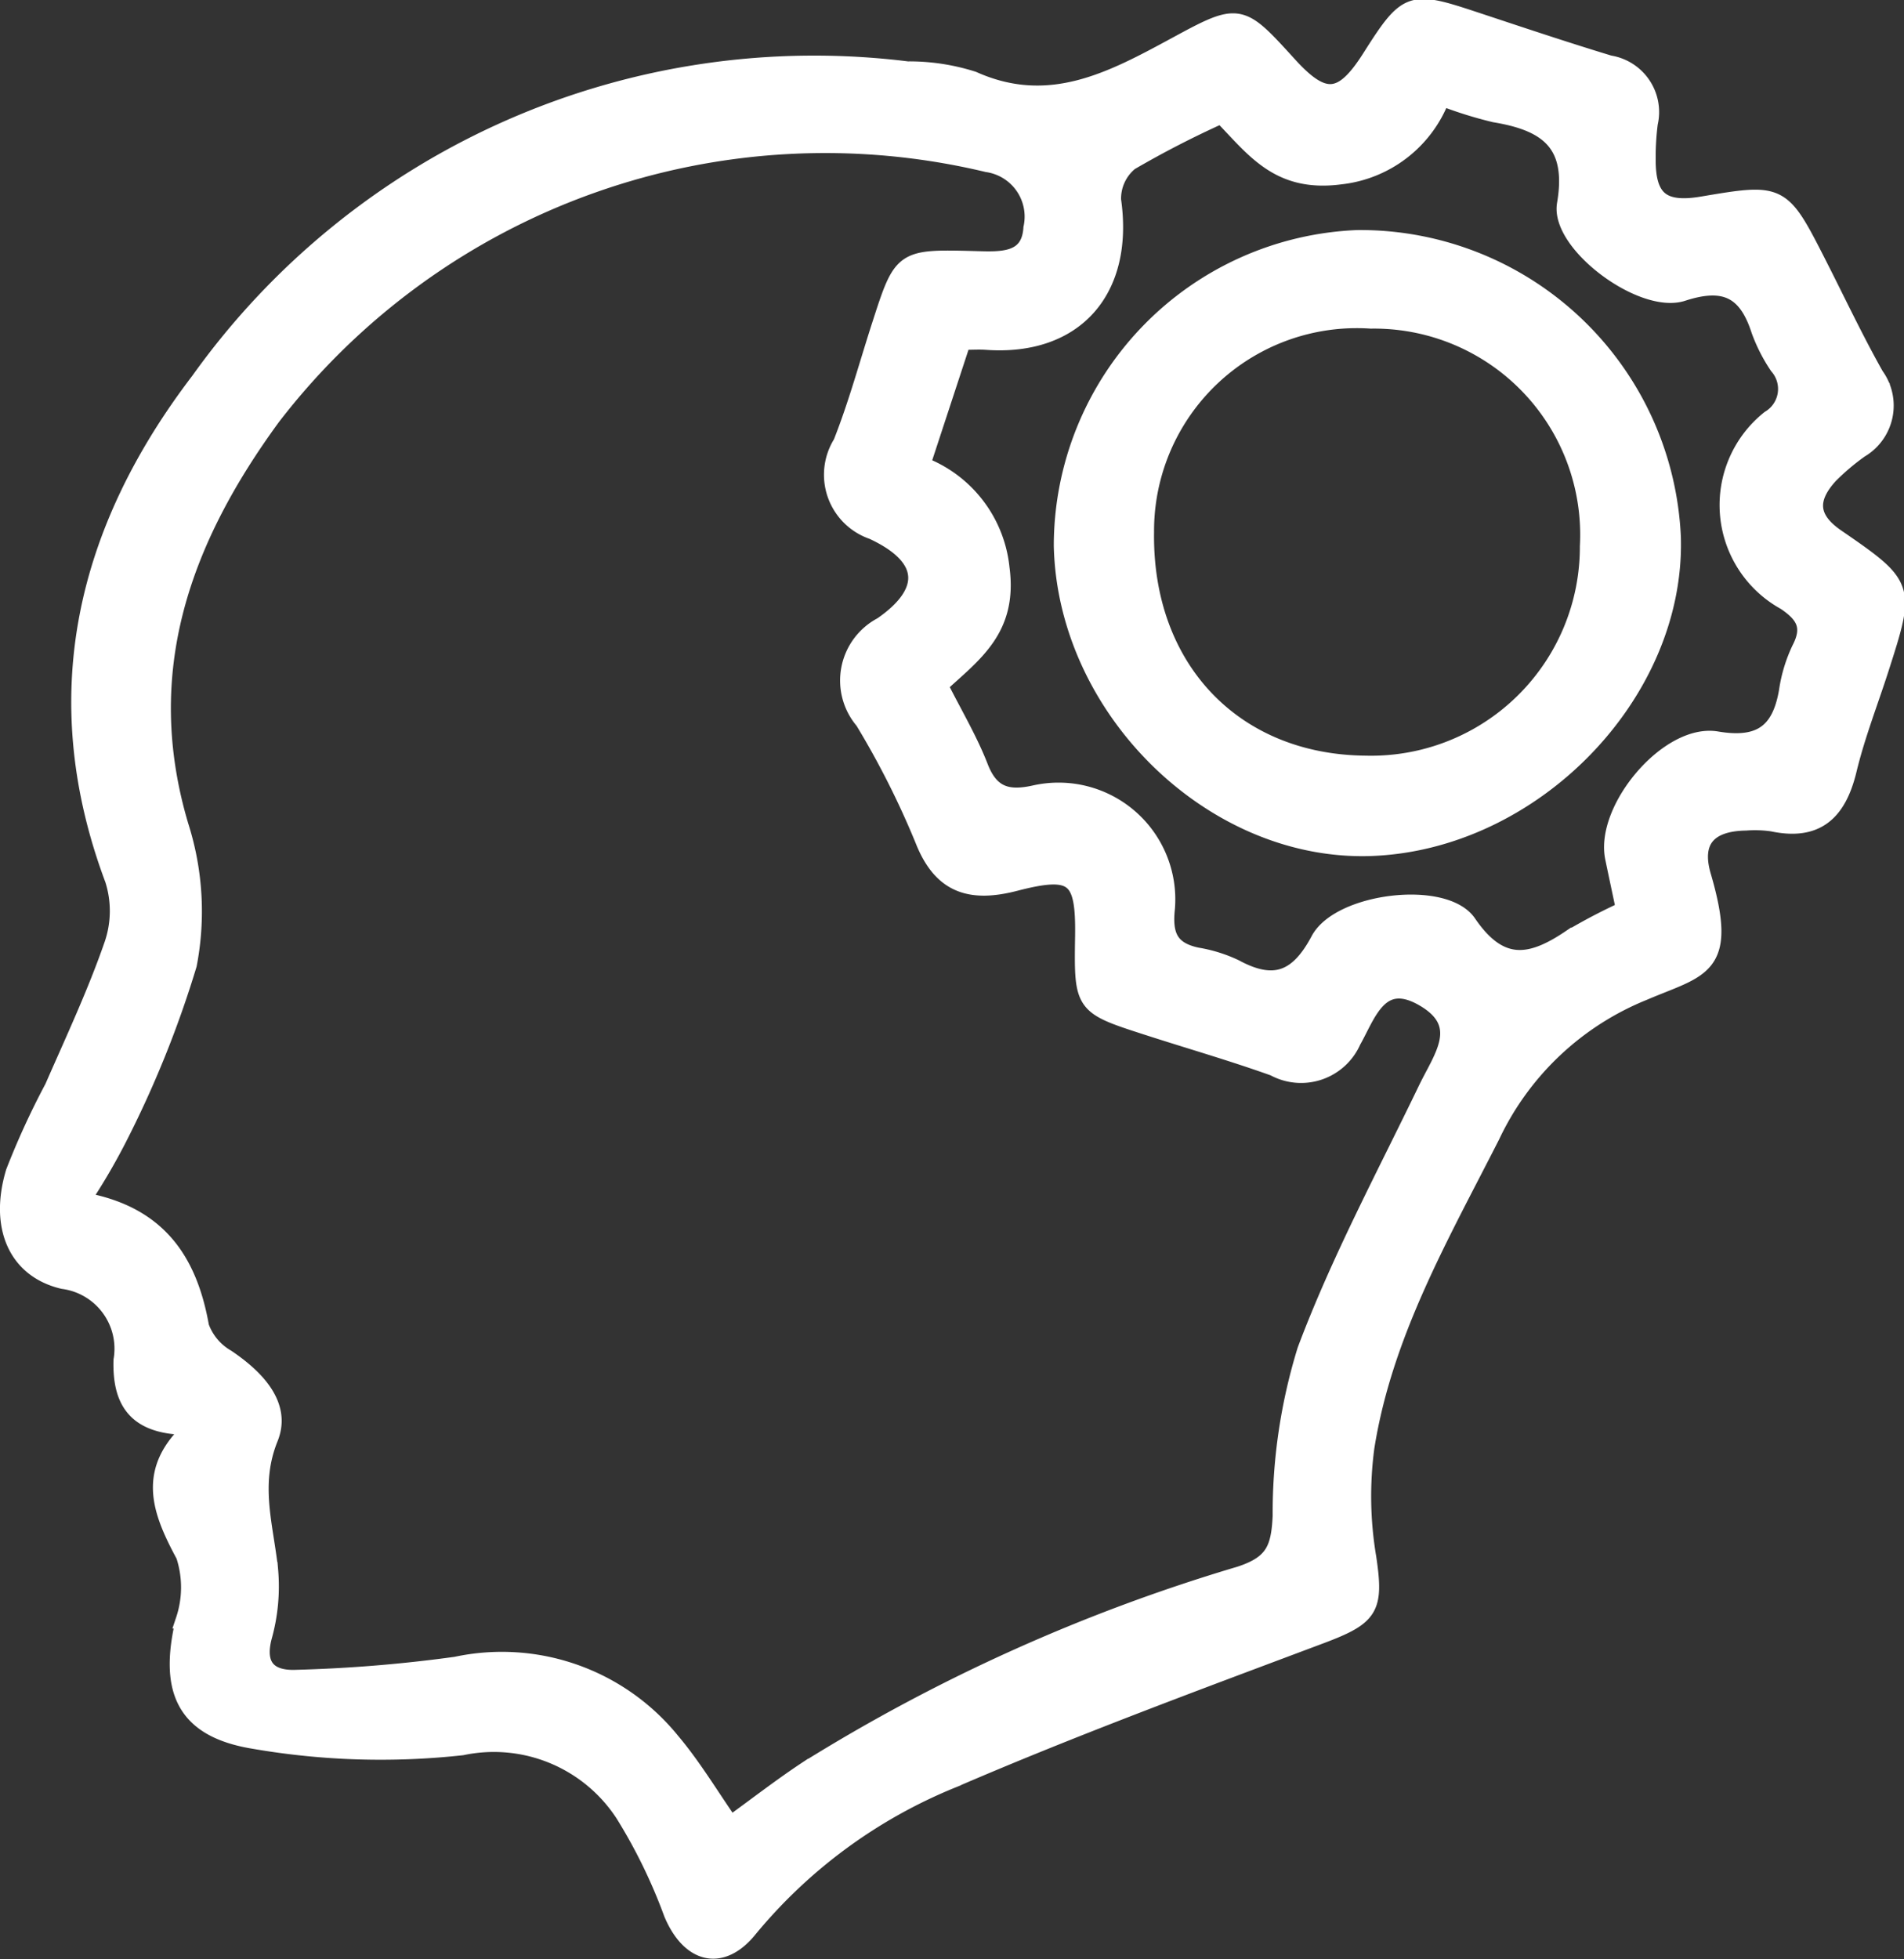
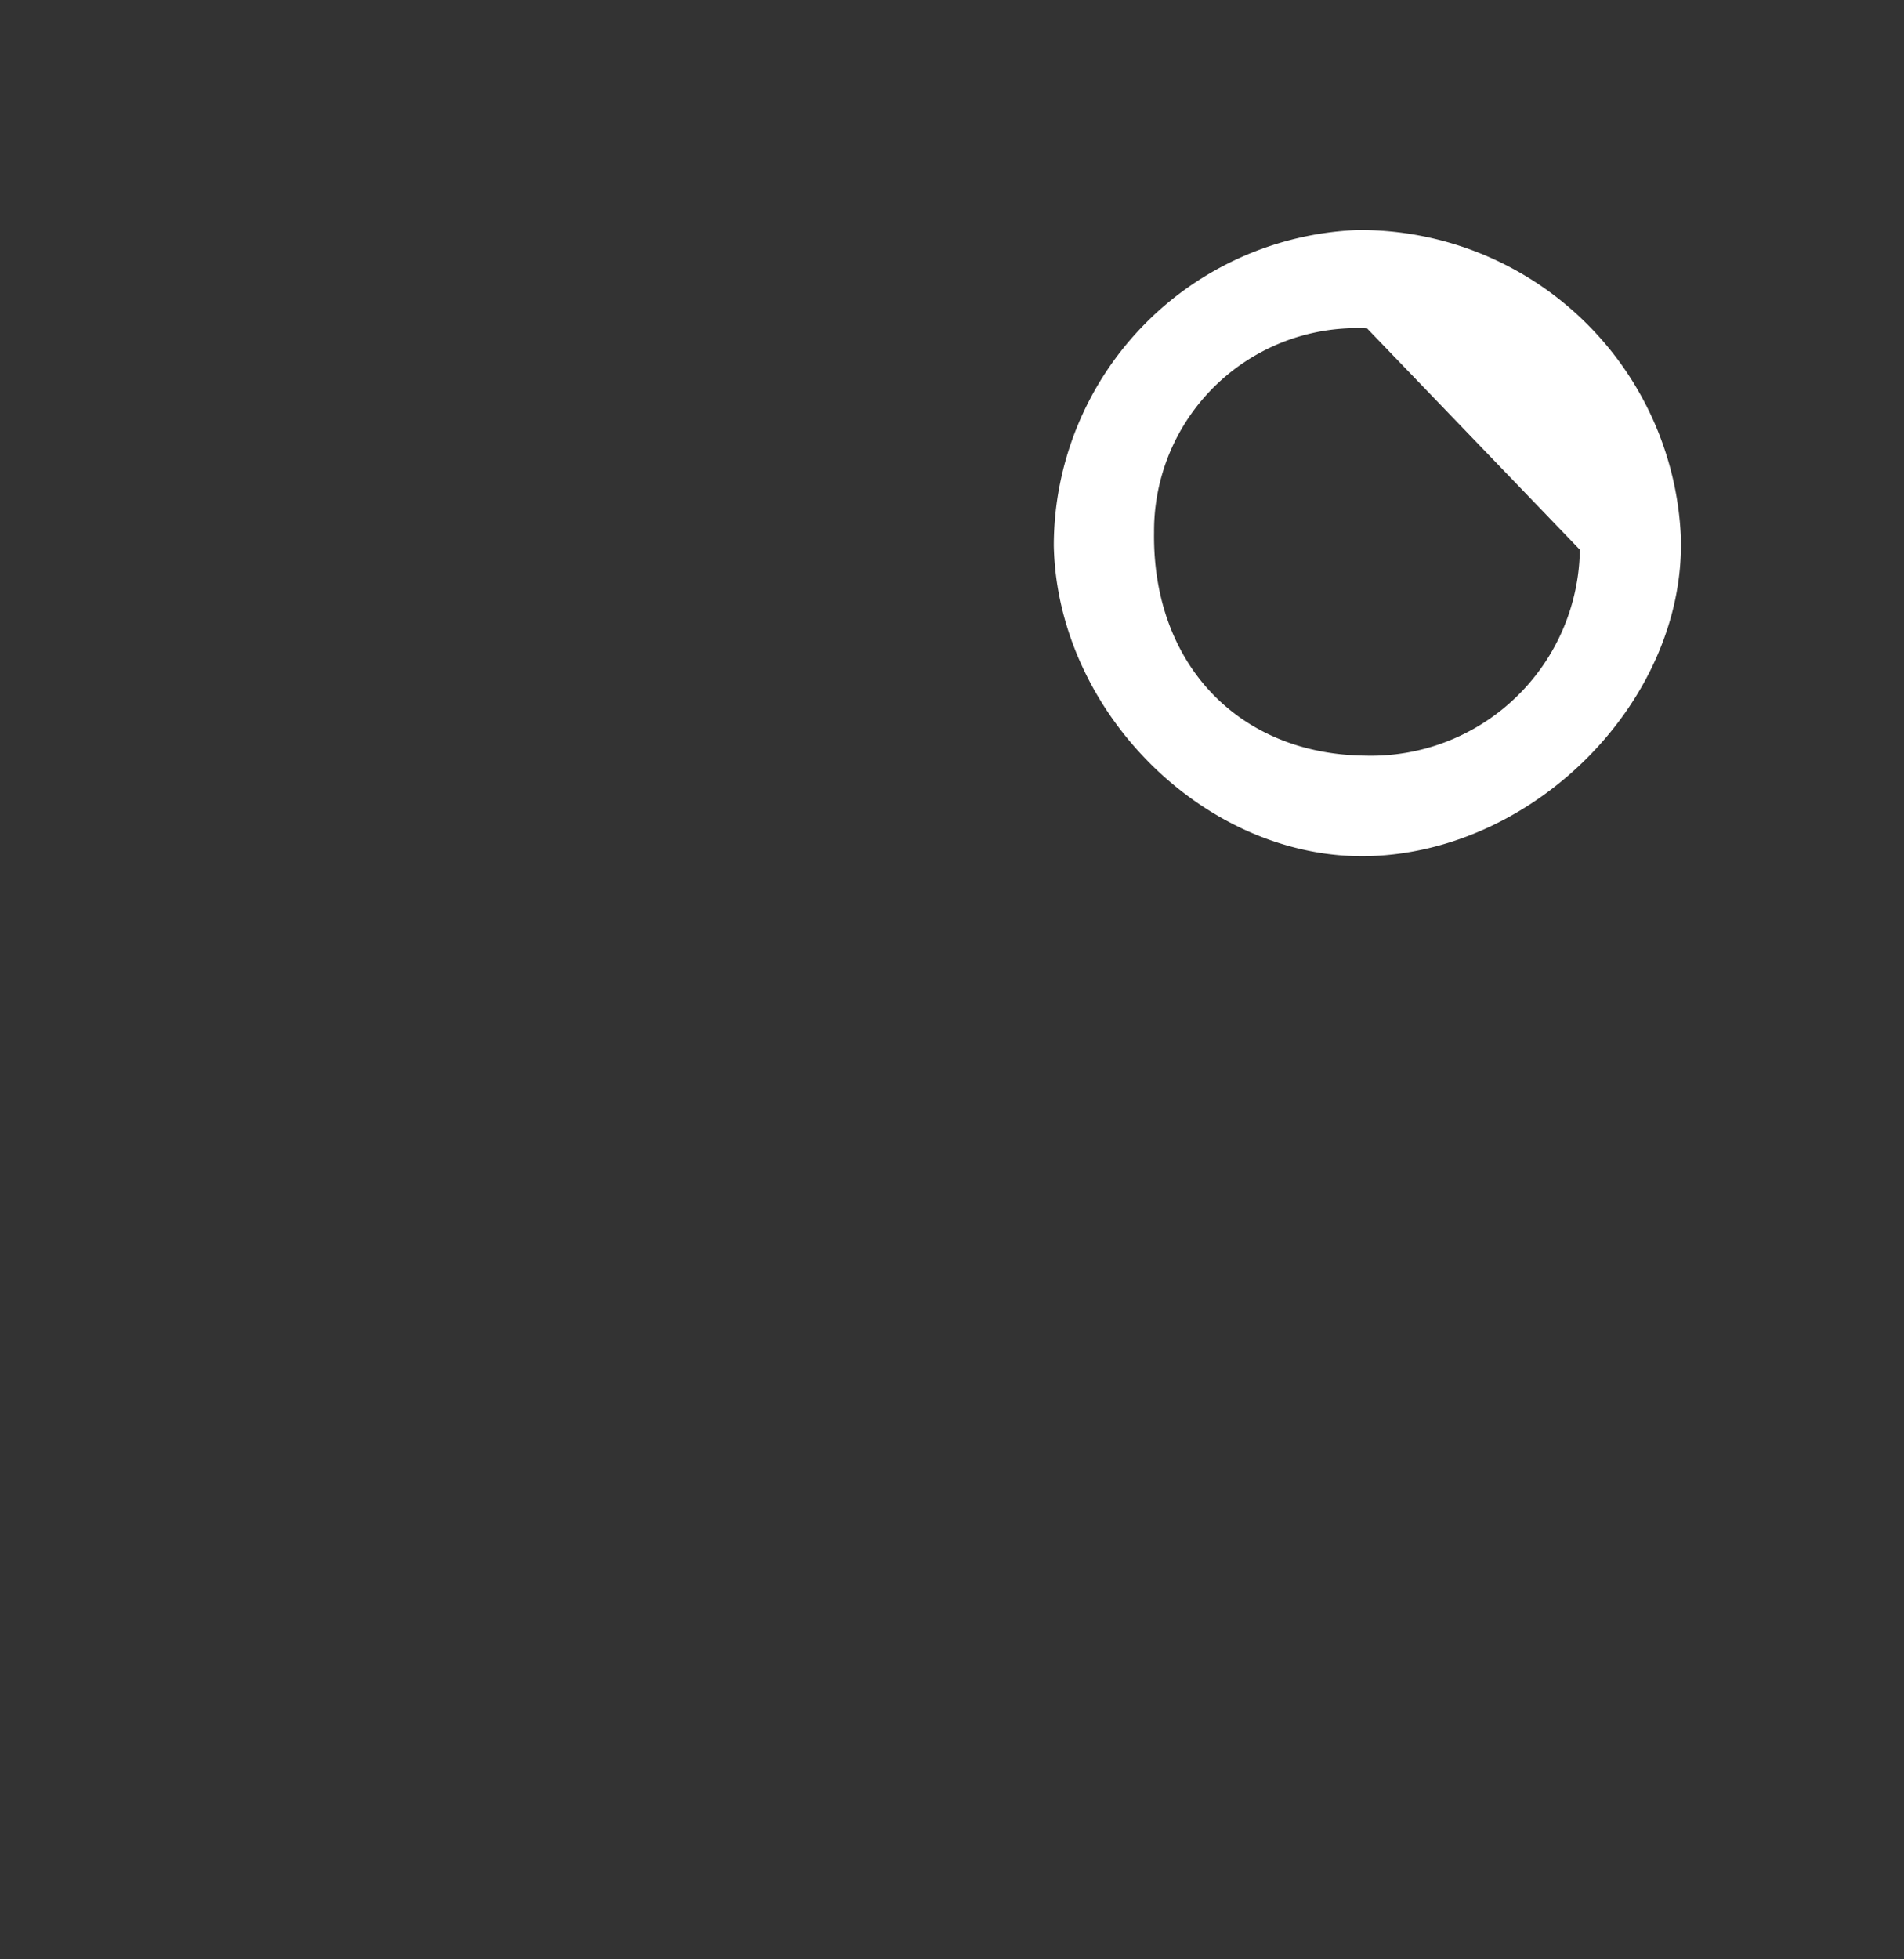
<svg xmlns="http://www.w3.org/2000/svg" width="56.251" height="57.877" viewBox="0 0 56.251 57.877">
  <rect x="0" y="0" width="56.251" height="57.877" fill="#333333" stroke="none" />
  <g id="research-solutions-14" transform="translate(-261.368 -636.036)">
    <g id="Group_566" data-name="Group 566" transform="translate(261.622 636.265)">
-       <path id="Path_3592" data-name="Path 3592" d="M267.1,678.175c-1.605.039-2.167-.613-2.129-1.954a2.032,2.032,0,0,0-1.736-2.357c-1.4-.329-1.921-1.621-1.447-3.2a23.2,23.2,0,0,1,1.148-2.5c.612-1.4,1.262-2.784,1.76-4.222a3.062,3.062,0,0,0,.022-1.925c-2.034-5.422-.832-10.33,2.535-14.735a22.321,22.321,0,0,1,20.921-9.183,6.227,6.227,0,0,1,1.939.293c2.272,1.018,4.126,0,6.031-1.032,1.852-1.005,1.872-.969,3.3.6,1.033,1.137,1.583,1.088,2.409-.214,1.086-1.71,1.181-1.741,3.065-1.117,1.329.44,2.657.886,4,1.294a1.441,1.441,0,0,1,1.178,1.754,7.871,7.871,0,0,0-.063,1.053c-.008,1.193.437,1.56,1.625,1.36,2.337-.394,2.336-.394,3.438,1.772.556,1.093,1.079,2.205,1.681,3.272a1.5,1.5,0,0,1-.45,2.175,6.848,6.848,0,0,0-.905.765c-.609.668-.637,1.264.2,1.838,2.088,1.437,2.076,1.455,1.3,3.877-.322,1-.708,1.984-.952,3-.3,1.233-.924,1.838-2.236,1.56a3.579,3.579,0,0,0-.79-.027c-1.095.017-1.583.535-1.276,1.586.806,2.757-.045,2.706-1.75,3.436a8.479,8.479,0,0,0-4.483,4.237c-1.515,2.982-3.182,5.865-3.712,9.21a10.924,10.924,0,0,0,.056,3.26c.223,1.5.077,1.741-1.395,2.294-3.645,1.369-7.3,2.717-10.875,4.26a15.2,15.2,0,0,0-6,4.4c-.822,1.029-1.766.781-2.282-.446a15.923,15.923,0,0,0-1.431-2.936,4.578,4.578,0,0,0-4.779-1.984,21.931,21.931,0,0,1-6.131-.187c-2.08-.333-2.571-1.5-2.077-3.557a3.037,3.037,0,0,0,.006-1.914C266.106,680.663,265.623,679.454,267.1,678.175Zm-3.319-6.673c2.267.392,3.171,1.787,3.514,3.728a1.751,1.751,0,0,0,.774.921c.864.584,1.66,1.4,1.267,2.369-.558,1.38-.135,2.6,0,3.908a5.512,5.512,0,0,1-.18,1.946c-.249.929.2,1.275.972,1.24a42.739,42.739,0,0,0,4.713-.387,6.454,6.454,0,0,1,6.368,2.246c.642.761,1.157,1.63,1.74,2.464.771-.557,1.5-1.124,2.263-1.628A52.359,52.359,0,0,1,298,682.557c1-.327,1.171-.768,1.217-1.734a16.3,16.3,0,0,1,.727-4.9c.993-2.647,2.343-5.162,3.574-7.717.453-.94,1.247-1.918-.1-2.691-1.3-.749-1.65.5-2.09,1.271a1.662,1.662,0,0,1-2.317.789c-1.236-.443-2.5-.806-3.75-1.21-1.913-.618-1.912-.62-1.881-2.67.027-1.771-.275-2.037-2.011-1.588-1.287.334-2.176.114-2.715-1.253a25.38,25.38,0,0,0-1.776-3.523,1.833,1.833,0,0,1,.541-2.815c1.37-.941,1.467-1.989-.268-2.794a1.755,1.755,0,0,1-.921-2.595c.451-1.138.771-2.327,1.148-3.494.638-1.974.638-1.986,2.769-1.931.775.02,1.643.088,1.706-.93a1.58,1.58,0,0,0-1.315-1.9,20.612,20.612,0,0,0-21.129,7.481c-2.642,3.612-4.086,7.507-2.716,12.092a8.3,8.3,0,0,1,.24,4.086,30.937,30.937,0,0,1-2.1,5.192A18.506,18.506,0,0,1,263.785,671.5Zm45.581-8.59c-.126-.6-.227-1.067-.324-1.537-.295-1.436,1.622-3.725,3.05-3.483,1.278.216,1.876-.219,2.085-1.429a4.365,4.365,0,0,1,.378-1.254c.338-.653.132-1.013-.443-1.4a3.256,3.256,0,0,1-.46-5.4,1.028,1.028,0,0,0,.245-1.56,4.839,4.839,0,0,1-.537-1.054c-.38-1.18-1.021-1.522-2.276-1.113-1.195.39-3.663-1.454-3.464-2.614.311-1.816-.551-2.413-2.084-2.666a12.023,12.023,0,0,1-1.574-.493,3.613,3.613,0,0,1-2.992,2.325c-1.824.241-2.529-.788-3.511-1.8a28.838,28.838,0,0,0-2.7,1.388,1.39,1.39,0,0,0-.516,1.123c.383,2.66-1.107,4.365-3.729,4.176-.212-.015-.427,0-.711,0l-1.2,3.655a3.65,3.65,0,0,1,2.345,3.049c.241,1.806-.815,2.52-1.825,3.453.429.854.881,1.609,1.195,2.418.324.837.837.966,1.64.784a3.2,3.2,0,0,1,3.876,3.386c-.087.8.1,1.24.9,1.41a4.217,4.217,0,0,1,1.127.352c1.142.618,1.857.357,2.482-.82.608-1.145,3.7-1.521,4.4-.5.946,1.39,1.86,1.23,3.02.446A16.652,16.652,0,0,1,309.367,662.912Z" transform="translate(-261.622 -636.265)" fill="#fff" stroke="#fff" stroke-width="0.5" />
-       <path id="Path_3593" data-name="Path 3593" d="M379.553,671.159a9.09,9.09,0,0,1,8.726-9.077,9.236,9.236,0,0,1,9.3,8.829c.134,4.628-4.128,9-8.922,9.163C383.993,680.227,379.661,675.984,379.553,671.159Zm9.118-6.665a6.239,6.239,0,0,0-6.656,6.262c-.057,4.018,2.6,6.819,6.5,6.853a6.418,6.418,0,0,0,6.58-6.434A6.34,6.34,0,0,0,388.671,664.494Z" transform="translate(-348.424 -655.265)" fill="#fff" stroke="#fff" stroke-width="0.5" />
+       <path id="Path_3593" data-name="Path 3593" d="M379.553,671.159a9.09,9.09,0,0,1,8.726-9.077,9.236,9.236,0,0,1,9.3,8.829c.134,4.628-4.128,9-8.922,9.163C383.993,680.227,379.661,675.984,379.553,671.159Zm9.118-6.665a6.239,6.239,0,0,0-6.656,6.262c-.057,4.018,2.6,6.819,6.5,6.853a6.418,6.418,0,0,0,6.58-6.434Z" transform="translate(-348.424 -655.265)" fill="#fff" stroke="#fff" stroke-width="0.5" />
    </g>
  </g>
</svg>